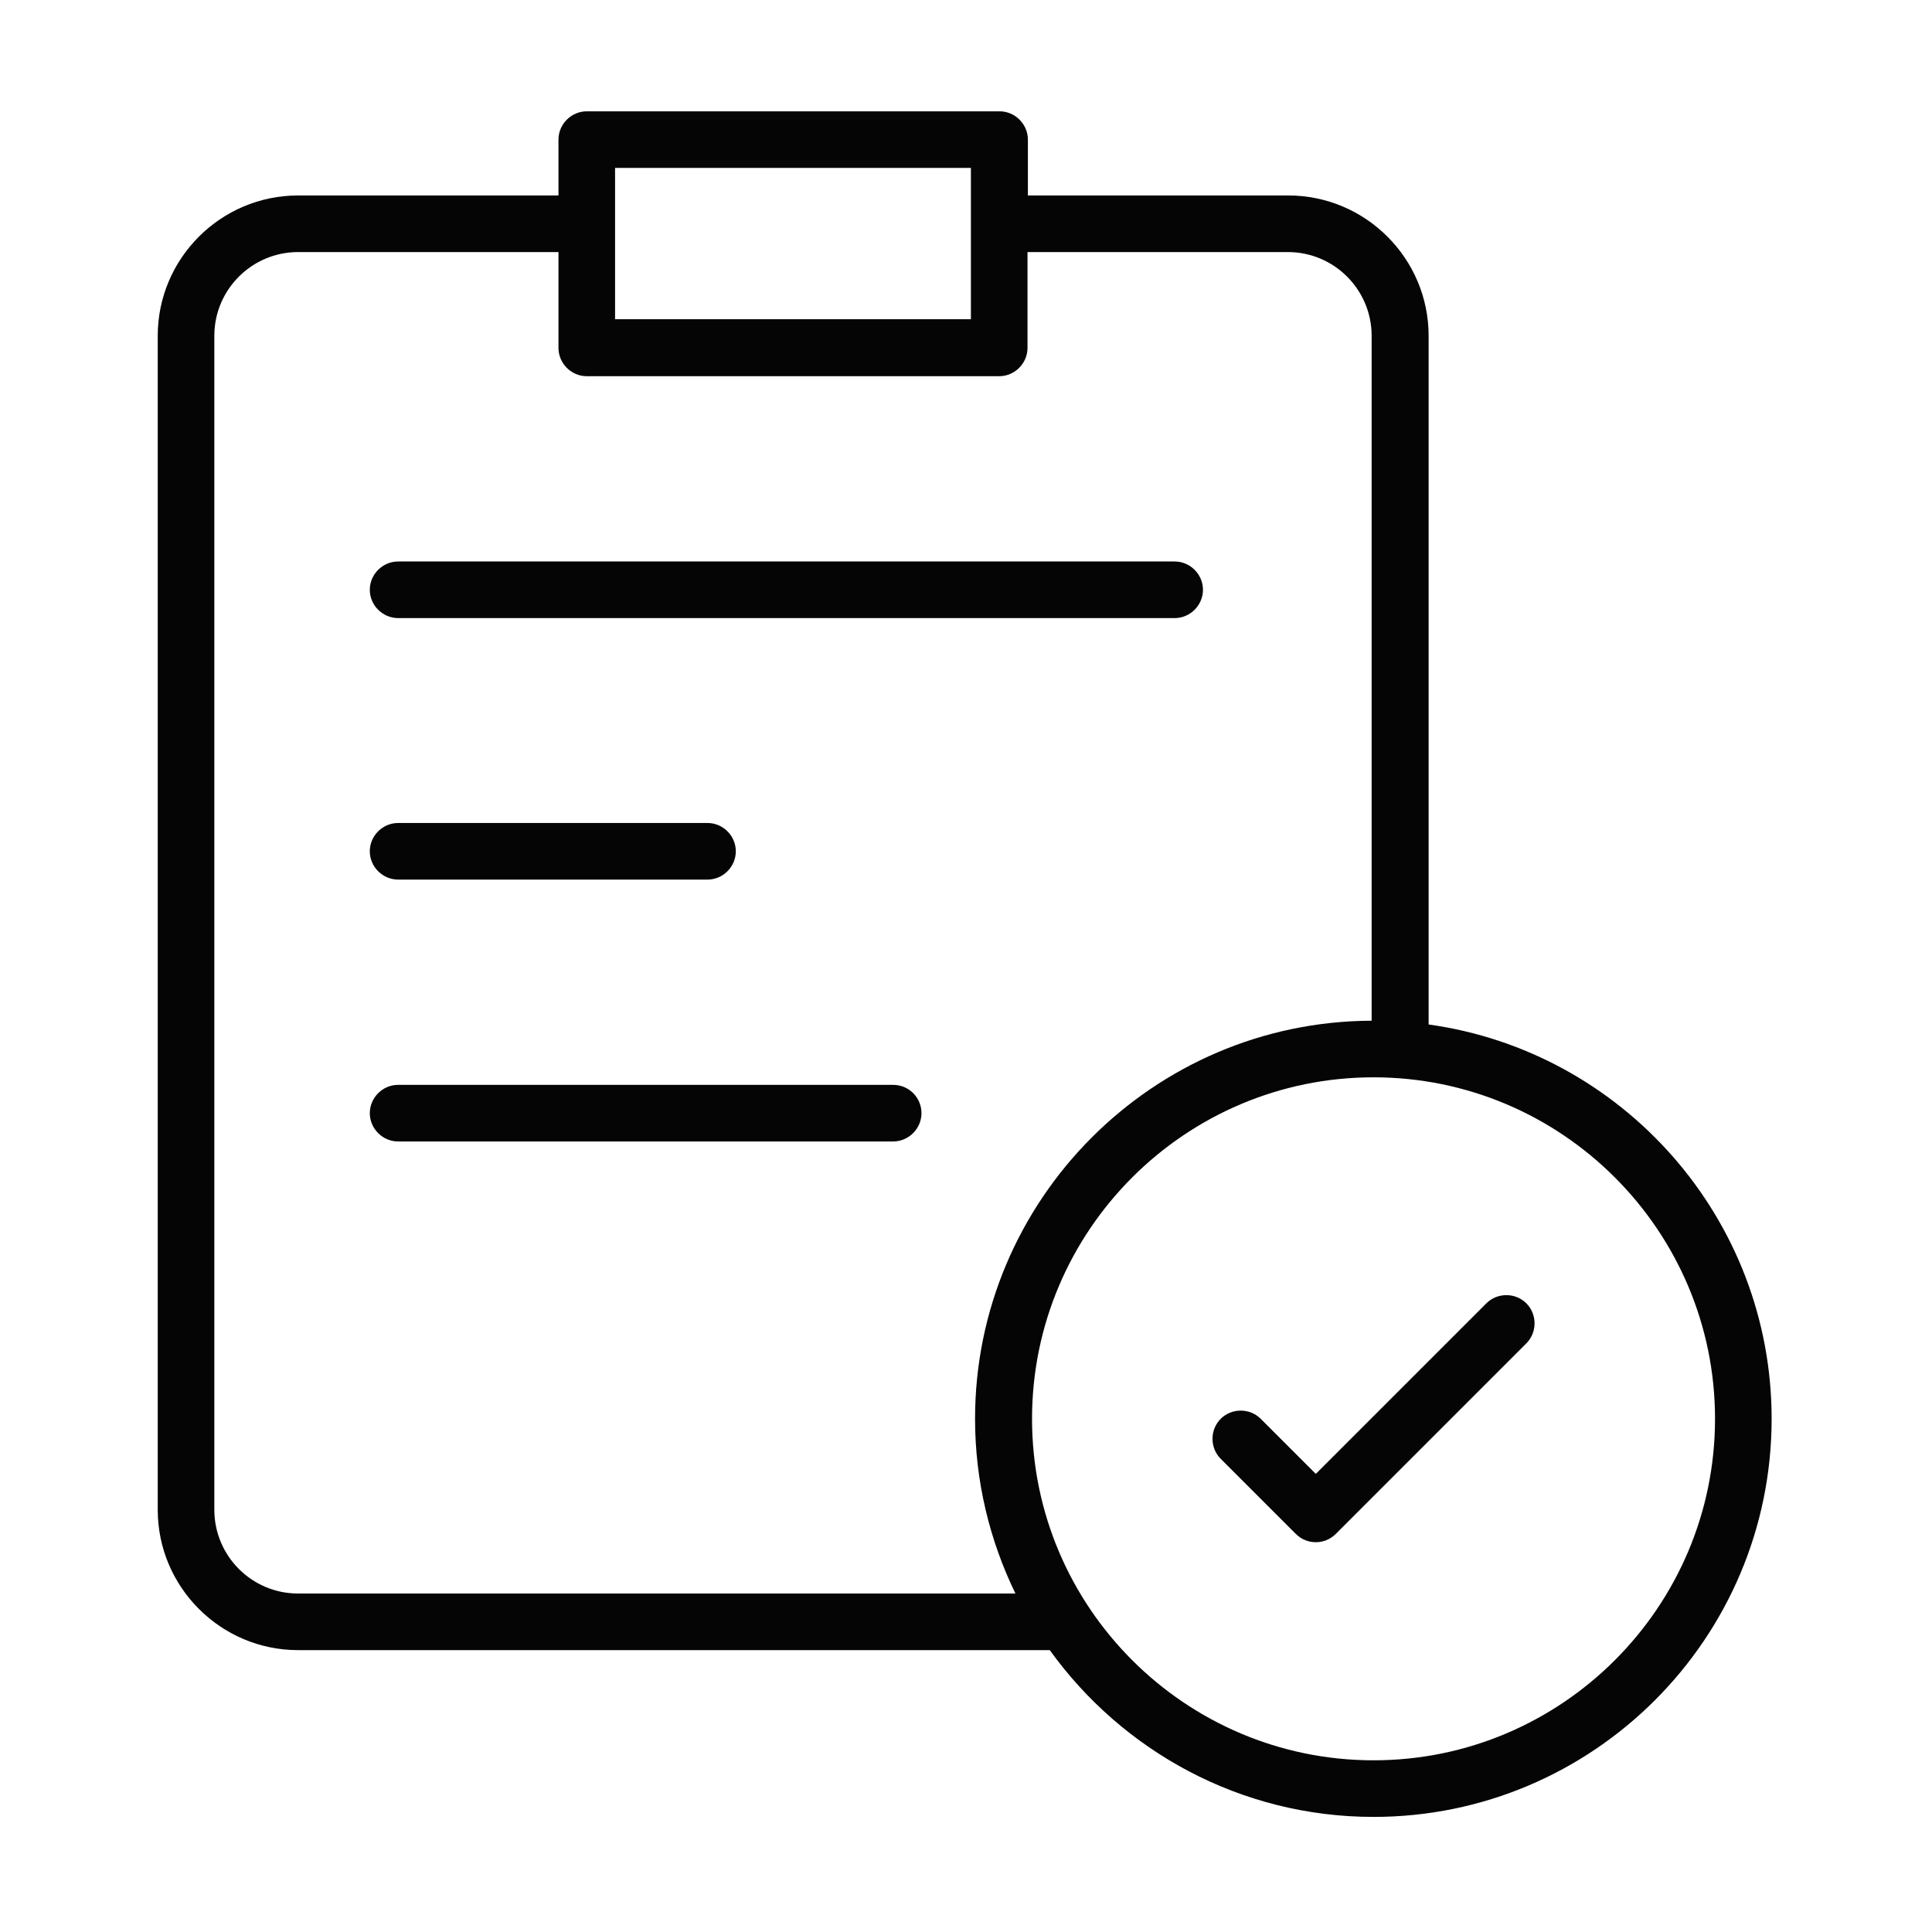
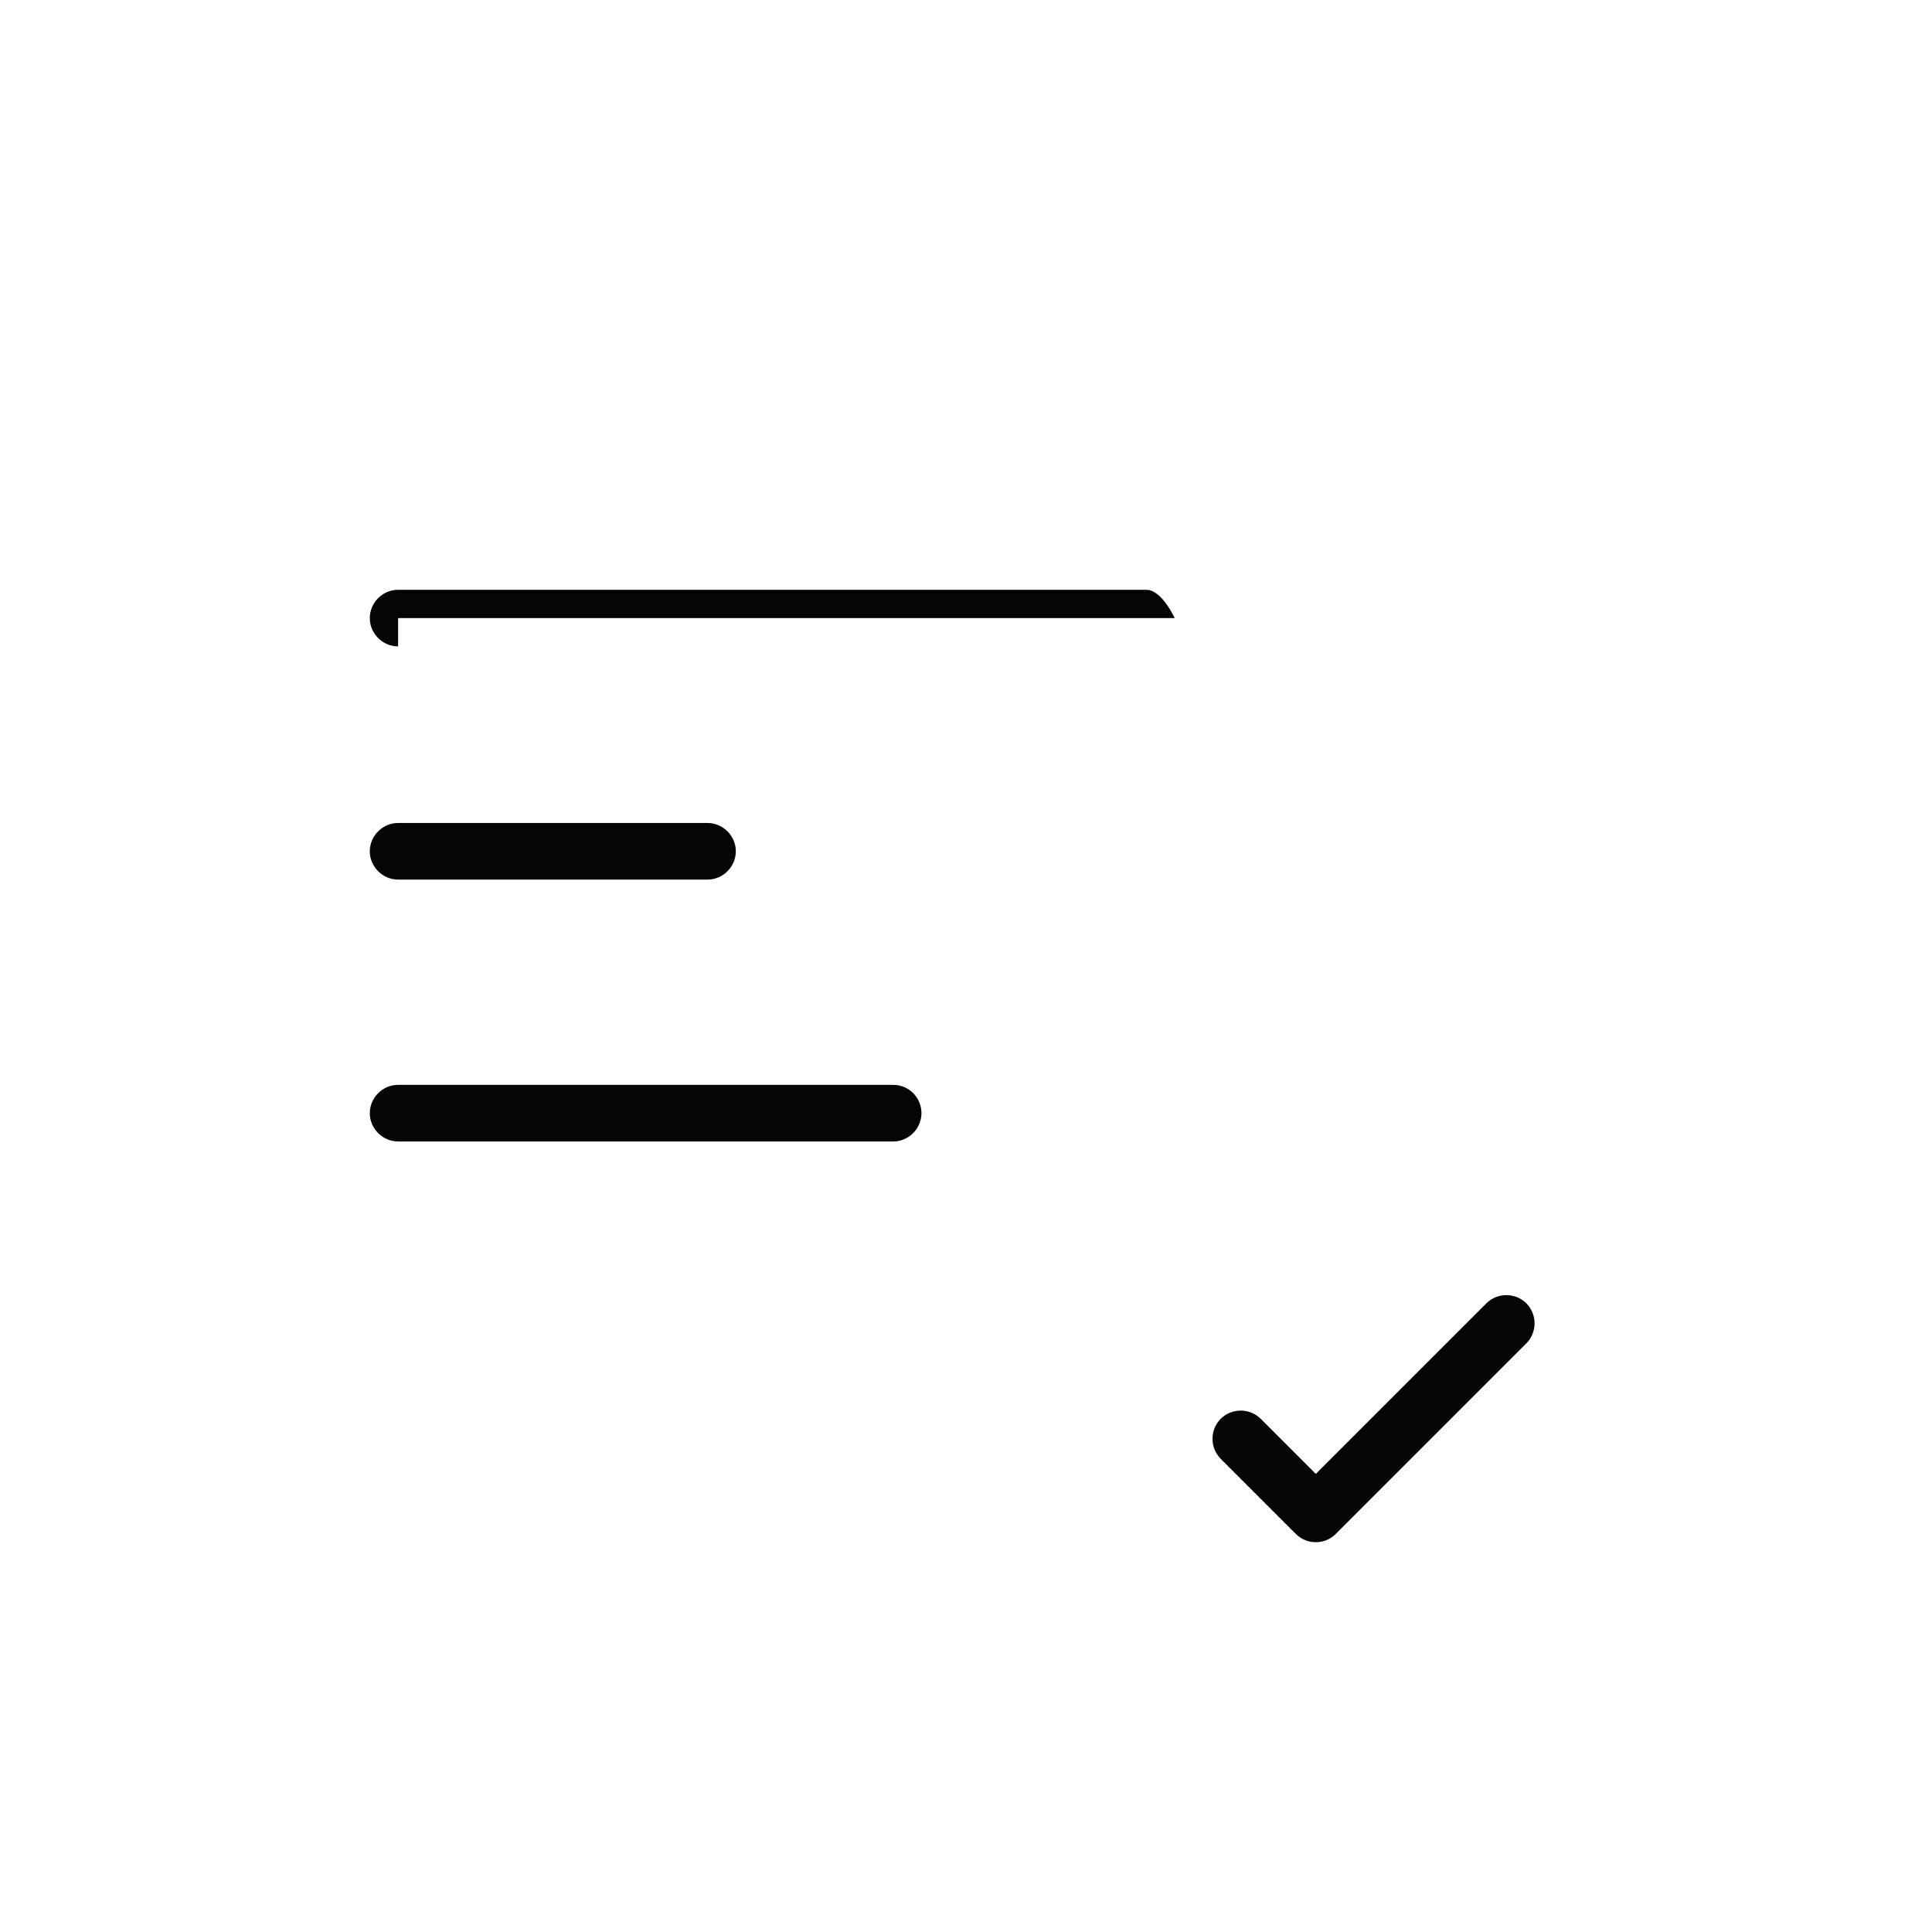
<svg xmlns="http://www.w3.org/2000/svg" viewBox="0 0 512 512">
-   <path fill="#050505" d="M105.5 163.8h205.8c4.1 0 7.5-3.4 7.5-7.5s-3.4-7.5-7.5-7.5H105.5c-4.1 0-7.5 3.4-7.5 7.5s3.4 7.5 7.5 7.5zM105.5 233.1h82c4.1 0 7.5-3.4 7.5-7.5s-3.4-7.5-7.5-7.5h-82c-4.1 0-7.5 3.4-7.5 7.5s3.4 7.5 7.5 7.5zM236.7 287.5H105.5c-4.1 0-7.5 3.4-7.5 7.5s3.4 7.5 7.5 7.5h131.2c4.1 0 7.5-3.4 7.5-7.5s-3.3-7.5-7.5-7.5z" />
-   <path fill="#050505" d="M378.6 271.5V89c0-20.5-16.7-37.2-37.2-37.2h-69V37c0-4.1-3.4-7.5-7.5-7.5H155.5c-4.1 0-7.5 3.4-7.5 7.5v14.8H79c-20.5 0-37.2 16.7-37.2 37.2v311.1c0 20.5 16.7 37.2 37.2 37.2h199.2c19.2 26.7 50.5 44.2 85.8 44.2 58.2 0 105.5-47.3 105.5-105.5 0-53.2-39.6-97.4-90.9-104.5zm-14.6 195c-49.9 0-90.5-40.6-90.5-90.5s40.6-90.5 90.5-90.5 90.5 40.6 90.5 90.5-40.6 90.5-90.5 90.5zm-201-422h94.3v40.1H163V44.5zM79 422.3c-12.3 0-22.2-10-22.2-22.2V89c0-12.3 10-22.2 22.2-22.2h69v25.4c0 4.1 3.4 7.5 7.5 7.5h109.3c4.1 0 7.5-3.4 7.5-7.5V66.8h69c12.3 0 22.2 10 22.2 22.2v181.5c-58 .2-105.1 47.5-105.1 105.5 0 16.6 3.9 32.3 10.7 46.3H79z" />
+   <path fill="#050505" d="M105.5 163.8h205.8s-3.4-7.5-7.5-7.5H105.5c-4.1 0-7.5 3.4-7.5 7.5s3.4 7.5 7.5 7.5zM105.5 233.1h82c4.1 0 7.5-3.4 7.5-7.5s-3.4-7.5-7.5-7.5h-82c-4.1 0-7.5 3.4-7.5 7.5s3.4 7.5 7.5 7.5zM236.7 287.5H105.5c-4.1 0-7.5 3.4-7.5 7.5s3.4 7.5 7.5 7.5h131.2c4.1 0 7.5-3.4 7.5-7.5s-3.3-7.5-7.5-7.5z" />
  <path fill="#050505" d="M393.9 345.4l-45.2 45.2-14.6-14.6c-2.9-2.9-7.7-2.9-10.6 0-2.9 2.9-2.9 7.7 0 10.6l19.9 19.9c1.5 1.5 3.4 2.2 5.3 2.2s3.8-.7 5.3-2.2l50.5-50.5c2.9-2.9 2.9-7.7 0-10.6-2.9-2.9-7.7-2.9-10.6 0z" />
</svg>